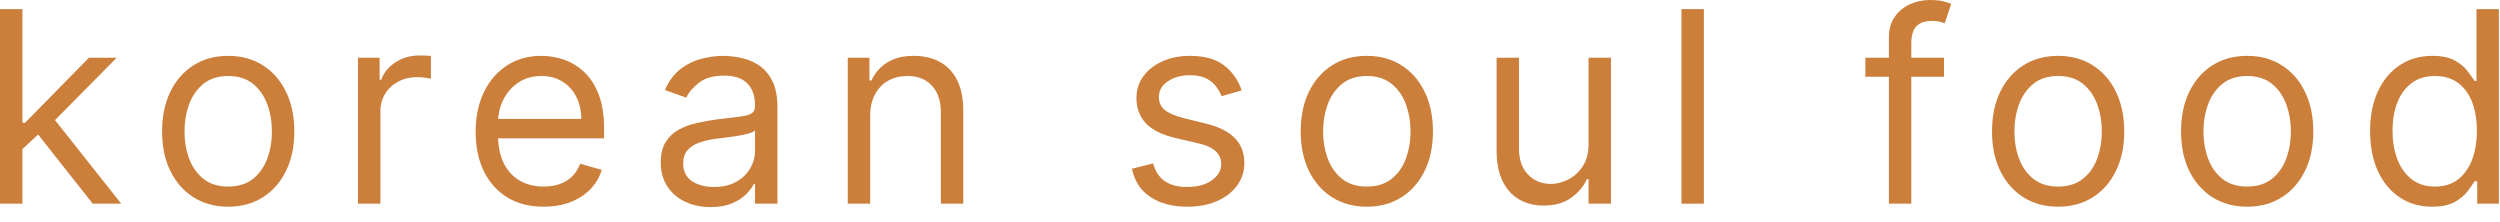
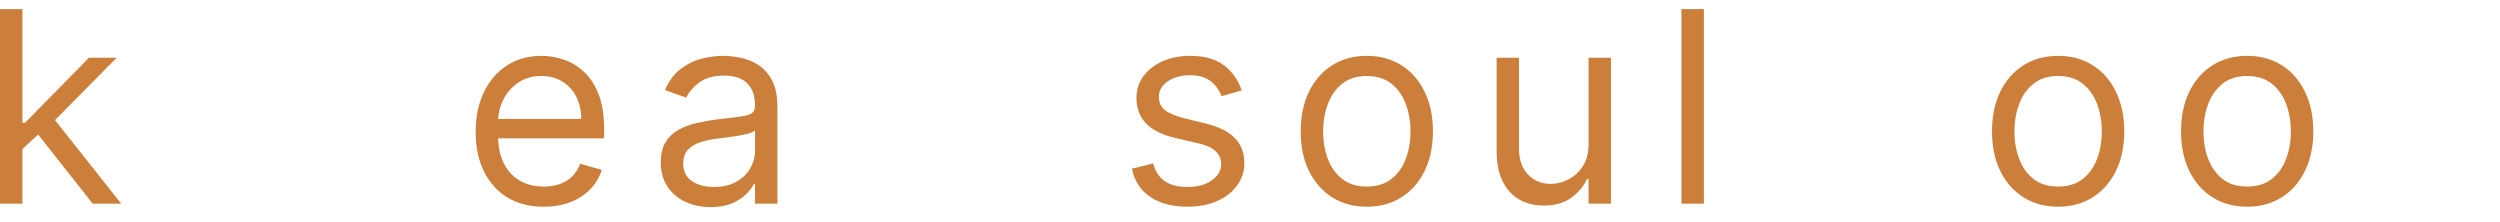
<svg xmlns="http://www.w3.org/2000/svg" width="158" height="14" viewBox="0 0 158 14" fill="none">
-   <path d="M153.705 13.064C152.936 13.064 152.258 12.87 151.669 12.482C151.081 12.09 150.621 11.537 150.288 10.825C149.956 10.108 149.79 9.262 149.79 8.285C149.79 7.317 149.956 6.476 150.288 5.764C150.621 5.051 151.083 4.501 151.675 4.113C152.268 3.724 152.952 3.53 153.729 3.53C154.329 3.53 154.803 3.63 155.151 3.83C155.504 4.027 155.772 4.251 155.956 4.503C156.144 4.751 156.29 4.955 156.394 5.115H156.514V0.576H157.931V12.872H156.562V11.455H156.394C156.29 11.623 156.142 11.836 155.95 12.092C155.758 12.344 155.484 12.57 155.127 12.77C154.771 12.966 154.297 13.064 153.705 13.064ZM153.897 11.791C154.465 11.791 154.945 11.643 155.338 11.347C155.73 11.047 156.028 10.633 156.232 10.104C156.436 9.572 156.538 8.958 156.538 8.261C156.538 7.573 156.438 6.97 156.238 6.454C156.038 5.934 155.742 5.53 155.35 5.241C154.957 4.949 154.473 4.803 153.897 4.803C153.296 4.803 152.796 4.957 152.396 5.265C151.999 5.57 151.701 5.984 151.501 6.508C151.305 7.029 151.207 7.613 151.207 8.261C151.207 8.918 151.307 9.514 151.507 10.05C151.711 10.583 152.011 11.007 152.408 11.323C152.808 11.635 153.304 11.791 153.897 11.791Z" fill="#CB7F3B" />
  <path d="M142.021 13.064C141.188 13.064 140.458 12.866 139.83 12.47C139.205 12.074 138.717 11.519 138.365 10.807C138.016 10.094 137.842 9.262 137.842 8.309C137.842 7.349 138.016 6.51 138.365 5.794C138.717 5.077 139.205 4.521 139.83 4.125C140.458 3.728 141.188 3.53 142.021 3.53C142.853 3.53 143.582 3.728 144.206 4.125C144.835 4.521 145.323 5.077 145.671 5.794C146.023 6.51 146.2 7.349 146.2 8.309C146.2 9.262 146.023 10.094 145.671 10.807C145.323 11.519 144.835 12.074 144.206 12.47C143.582 12.866 142.853 13.064 142.021 13.064ZM142.021 11.791C142.653 11.791 143.174 11.629 143.582 11.305C143.99 10.981 144.292 10.555 144.488 10.026C144.685 9.498 144.783 8.926 144.783 8.309C144.783 7.693 144.685 7.119 144.488 6.586C144.292 6.054 143.99 5.624 143.582 5.295C143.174 4.967 142.653 4.803 142.021 4.803C141.389 4.803 140.868 4.967 140.46 5.295C140.052 5.624 139.749 6.054 139.553 6.586C139.357 7.119 139.259 7.693 139.259 8.309C139.259 8.926 139.357 9.498 139.553 10.026C139.749 10.555 140.052 10.981 140.46 11.305C140.868 11.629 141.389 11.791 142.021 11.791Z" fill="#CB7F3B" />
  <path d="M130.073 13.064C129.241 13.064 128.51 12.866 127.882 12.47C127.257 12.074 126.769 11.519 126.417 10.807C126.069 10.094 125.895 9.262 125.895 8.309C125.895 7.349 126.069 6.51 126.417 5.794C126.769 5.077 127.257 4.521 127.882 4.125C128.51 3.728 129.241 3.53 130.073 3.53C130.906 3.53 131.634 3.728 132.259 4.125C132.887 4.521 133.375 5.077 133.723 5.794C134.076 6.51 134.252 7.349 134.252 8.309C134.252 9.262 134.076 10.094 133.723 10.807C133.375 11.519 132.887 12.074 132.259 12.47C131.634 12.866 130.906 13.064 130.073 13.064ZM130.073 11.791C130.706 11.791 131.226 11.629 131.634 11.305C132.042 10.981 132.345 10.555 132.541 10.026C132.737 9.498 132.835 8.926 132.835 8.309C132.835 7.693 132.737 7.119 132.541 6.586C132.345 6.054 132.042 5.624 131.634 5.295C131.226 4.967 130.706 4.803 130.073 4.803C129.441 4.803 128.92 4.967 128.512 5.295C128.104 5.624 127.802 6.054 127.606 6.586C127.409 7.119 127.311 7.693 127.311 8.309C127.311 8.926 127.409 9.498 127.606 10.026C127.802 10.555 128.104 10.981 128.512 11.305C128.92 11.629 129.441 11.791 130.073 11.791Z" fill="#CB7F3B" />
-   <path d="M122.861 3.65V4.851H117.89V3.65H122.861ZM119.379 12.872V2.378C119.379 1.849 119.503 1.409 119.751 1.057C119.999 0.704 120.321 0.44 120.717 0.264C121.114 0.088 121.532 0 121.972 0C122.32 0 122.605 0.028 122.825 0.084C123.045 0.14 123.209 0.192 123.317 0.24L122.909 1.465C122.837 1.441 122.737 1.411 122.609 1.375C122.485 1.339 122.32 1.321 122.116 1.321C121.648 1.321 121.31 1.439 121.102 1.675C120.898 1.911 120.795 2.257 120.795 2.714V12.872H119.379Z" fill="#CB7F3B" />
  <path d="M107.685 0.576V12.872H106.268V0.576H107.685Z" fill="#CB7F3B" />
  <path d="M100.396 9.102V3.65H101.813V12.872H100.396V11.311H100.3C100.084 11.78 99.748 12.178 99.291 12.506C98.835 12.83 98.259 12.992 97.562 12.992C96.986 12.992 96.474 12.866 96.025 12.614C95.577 12.358 95.225 11.974 94.969 11.461C94.713 10.945 94.585 10.295 94.585 9.51V3.65H96.001V9.414C96.001 10.086 96.189 10.623 96.566 11.023C96.946 11.423 97.43 11.623 98.019 11.623C98.371 11.623 98.729 11.533 99.093 11.353C99.462 11.173 99.77 10.897 100.018 10.525C100.27 10.152 100.396 9.678 100.396 9.102Z" fill="#CB7F3B" />
  <path d="M86.383 13.064C85.551 13.064 84.82 12.866 84.192 12.47C83.567 12.074 83.079 11.519 82.727 10.807C82.379 10.094 82.205 9.262 82.205 8.309C82.205 7.349 82.379 6.51 82.727 5.794C83.079 5.077 83.567 4.521 84.192 4.125C84.82 3.728 85.551 3.53 86.383 3.53C87.216 3.53 87.944 3.728 88.569 4.125C89.197 4.521 89.685 5.077 90.034 5.794C90.386 6.51 90.562 7.349 90.562 8.309C90.562 9.262 90.386 10.094 90.034 10.807C89.685 11.519 89.197 12.074 88.569 12.47C87.944 12.866 87.216 13.064 86.383 13.064ZM86.383 11.791C87.016 11.791 87.536 11.629 87.944 11.305C88.353 10.981 88.655 10.555 88.851 10.026C89.047 9.498 89.145 8.926 89.145 8.309C89.145 7.693 89.047 7.119 88.851 6.586C88.655 6.054 88.353 5.624 87.944 5.295C87.536 4.967 87.016 4.803 86.383 4.803C85.751 4.803 85.231 4.967 84.822 5.295C84.414 5.624 84.112 6.054 83.916 6.586C83.719 7.119 83.621 7.693 83.621 8.309C83.621 8.926 83.719 9.498 83.916 10.026C84.112 10.555 84.414 10.981 84.822 11.305C85.231 11.629 85.751 11.791 86.383 11.791Z" fill="#CB7F3B" />
  <path d="M78.476 5.716L77.203 6.076C77.123 5.864 77.005 5.658 76.849 5.457C76.697 5.253 76.489 5.085 76.225 4.953C75.96 4.821 75.622 4.755 75.21 4.755C74.646 4.755 74.175 4.885 73.799 5.145C73.427 5.401 73.241 5.728 73.241 6.124C73.241 6.476 73.369 6.754 73.625 6.958C73.881 7.163 74.281 7.333 74.826 7.469L76.195 7.805C77.019 8.005 77.633 8.311 78.038 8.724C78.442 9.132 78.644 9.658 78.644 10.303C78.644 10.831 78.492 11.303 78.188 11.72C77.888 12.136 77.467 12.464 76.927 12.704C76.387 12.944 75.758 13.064 75.042 13.064C74.101 13.064 73.323 12.86 72.706 12.452C72.09 12.044 71.7 11.447 71.536 10.663L72.88 10.327C73.009 10.823 73.251 11.195 73.607 11.443C73.967 11.691 74.438 11.816 75.018 11.816C75.678 11.816 76.203 11.675 76.591 11.395C76.983 11.111 77.179 10.771 77.179 10.375C77.179 10.054 77.067 9.786 76.843 9.57C76.619 9.35 76.275 9.186 75.81 9.078L74.273 8.718C73.429 8.517 72.808 8.207 72.412 7.787C72.02 7.363 71.824 6.832 71.824 6.196C71.824 5.676 71.97 5.215 72.262 4.815C72.558 4.415 72.96 4.101 73.469 3.872C73.981 3.644 74.562 3.53 75.21 3.53C76.123 3.53 76.839 3.73 77.359 4.131C77.884 4.531 78.256 5.059 78.476 5.716Z" fill="#CB7F3B" />
-   <path d="M54.996 7.325V12.872H53.58V3.65H54.949V5.091H55.069C55.285 4.623 55.613 4.247 56.053 3.963C56.493 3.674 57.062 3.53 57.758 3.53C58.383 3.53 58.929 3.658 59.397 3.915C59.866 4.167 60.23 4.551 60.49 5.067C60.75 5.58 60.88 6.228 60.88 7.012V12.872H59.463V7.109C59.463 6.384 59.275 5.82 58.899 5.415C58.523 5.007 58.006 4.803 57.35 4.803C56.898 4.803 56.493 4.901 56.137 5.097C55.785 5.293 55.507 5.58 55.303 5.956C55.099 6.332 54.996 6.788 54.996 7.325Z" fill="#CB7F3B" />
  <path d="M44.907 13.088C44.323 13.088 43.792 12.978 43.316 12.758C42.84 12.534 42.462 12.212 42.181 11.791C41.901 11.367 41.761 10.855 41.761 10.255C41.761 9.726 41.865 9.298 42.073 8.97C42.282 8.638 42.56 8.377 42.908 8.189C43.256 8.001 43.64 7.861 44.061 7.769C44.485 7.673 44.911 7.597 45.34 7.541C45.9 7.469 46.354 7.415 46.702 7.379C47.055 7.339 47.311 7.273 47.471 7.181C47.635 7.089 47.717 6.928 47.717 6.7V6.652C47.717 6.06 47.555 5.6 47.231 5.271C46.91 4.943 46.424 4.779 45.772 4.779C45.095 4.779 44.565 4.927 44.181 5.223C43.797 5.52 43.526 5.836 43.37 6.172L42.025 5.692C42.266 5.131 42.586 4.695 42.986 4.383C43.39 4.067 43.831 3.846 44.307 3.722C44.787 3.594 45.259 3.53 45.724 3.53C46.02 3.53 46.36 3.566 46.744 3.638C47.133 3.706 47.507 3.848 47.867 4.065C48.231 4.281 48.533 4.607 48.774 5.043C49.014 5.48 49.134 6.064 49.134 6.796V12.872H47.717V11.623H47.645C47.549 11.823 47.389 12.038 47.165 12.266C46.941 12.494 46.642 12.688 46.27 12.848C45.898 13.008 45.444 13.088 44.907 13.088ZM45.123 11.816C45.684 11.816 46.156 11.706 46.54 11.485C46.928 11.265 47.221 10.981 47.417 10.633C47.617 10.285 47.717 9.918 47.717 9.534V8.237C47.657 8.309 47.525 8.375 47.321 8.435C47.121 8.491 46.889 8.541 46.624 8.585C46.364 8.626 46.11 8.662 45.862 8.694C45.618 8.722 45.419 8.746 45.267 8.766C44.899 8.814 44.555 8.892 44.235 9C43.919 9.104 43.662 9.262 43.466 9.474C43.274 9.682 43.178 9.966 43.178 10.327C43.178 10.819 43.36 11.191 43.724 11.443C44.093 11.691 44.559 11.816 45.123 11.816Z" fill="#CB7F3B" />
  <path d="M34.36 13.064C33.471 13.064 32.705 12.868 32.06 12.476C31.42 12.08 30.926 11.527 30.577 10.819C30.233 10.106 30.061 9.278 30.061 8.333C30.061 7.389 30.233 6.556 30.577 5.836C30.926 5.111 31.41 4.547 32.03 4.143C32.655 3.734 33.383 3.53 34.216 3.53C34.696 3.53 35.17 3.61 35.639 3.77C36.107 3.931 36.533 4.191 36.917 4.551C37.302 4.907 37.608 5.379 37.836 5.968C38.064 6.556 38.178 7.281 38.178 8.141V8.742H31.07V7.517H36.737C36.737 6.996 36.633 6.532 36.425 6.124C36.221 5.716 35.929 5.393 35.548 5.157C35.172 4.921 34.728 4.803 34.216 4.803C33.651 4.803 33.163 4.943 32.751 5.223C32.343 5.5 32.028 5.86 31.808 6.304C31.588 6.748 31.478 7.225 31.478 7.733V8.549C31.478 9.246 31.598 9.836 31.838 10.321C32.082 10.801 32.42 11.167 32.853 11.419C33.285 11.667 33.787 11.791 34.36 11.791C34.732 11.791 35.068 11.739 35.368 11.635C35.673 11.527 35.935 11.367 36.155 11.155C36.375 10.939 36.545 10.671 36.665 10.351L38.034 10.735C37.89 11.199 37.648 11.607 37.308 11.96C36.967 12.308 36.547 12.58 36.047 12.776C35.547 12.968 34.984 13.064 34.36 13.064Z" fill="#CB7F3B" />
-   <path d="M22.624 12.872V3.65H23.993V5.043H24.089C24.257 4.587 24.561 4.217 25.002 3.933C25.442 3.648 25.938 3.506 26.491 3.506C26.595 3.506 26.725 3.508 26.881 3.512C27.037 3.516 27.155 3.522 27.235 3.53V4.971C27.187 4.959 27.077 4.941 26.905 4.917C26.737 4.889 26.558 4.875 26.37 4.875C25.922 4.875 25.522 4.969 25.17 5.157C24.821 5.341 24.545 5.598 24.341 5.926C24.141 6.25 24.041 6.62 24.041 7.036V12.872H22.624Z" fill="#CB7F3B" />
-   <path d="M14.423 13.064C13.59 13.064 12.86 12.866 12.231 12.47C11.607 12.074 11.119 11.519 10.767 10.807C10.418 10.094 10.244 9.262 10.244 8.309C10.244 7.349 10.418 6.51 10.767 5.794C11.119 5.077 11.607 4.521 12.231 4.125C12.86 3.728 13.59 3.53 14.423 3.53C15.255 3.53 15.984 3.728 16.608 4.125C17.237 4.521 17.725 5.077 18.073 5.794C18.425 6.51 18.601 7.349 18.601 8.309C18.601 9.262 18.425 10.094 18.073 10.807C17.725 11.519 17.237 12.074 16.608 12.47C15.984 12.866 15.255 13.064 14.423 13.064ZM14.423 11.791C15.055 11.791 15.575 11.629 15.984 11.305C16.392 10.981 16.694 10.555 16.89 10.026C17.087 9.498 17.184 8.926 17.184 8.309C17.184 7.693 17.087 7.119 16.89 6.586C16.694 6.054 16.392 5.624 15.984 5.295C15.575 4.967 15.055 4.803 14.423 4.803C13.79 4.803 13.27 4.967 12.862 5.295C12.454 5.624 12.151 6.054 11.955 6.586C11.759 7.119 11.661 7.693 11.661 8.309C11.661 8.926 11.759 9.498 11.955 10.026C12.151 10.555 12.454 10.981 12.862 11.305C13.27 11.629 13.79 11.791 14.423 11.791Z" fill="#CB7F3B" />
  <path d="M1.321 9.51L1.297 7.757H1.585L5.62 3.65H7.373L3.074 7.997H2.954L1.321 9.51ZM0 12.872V0.576H1.417V12.872H0ZM5.86 12.872L2.257 8.309L3.266 7.325L7.661 12.872H5.86Z" fill="#CB7F3B" />
</svg>